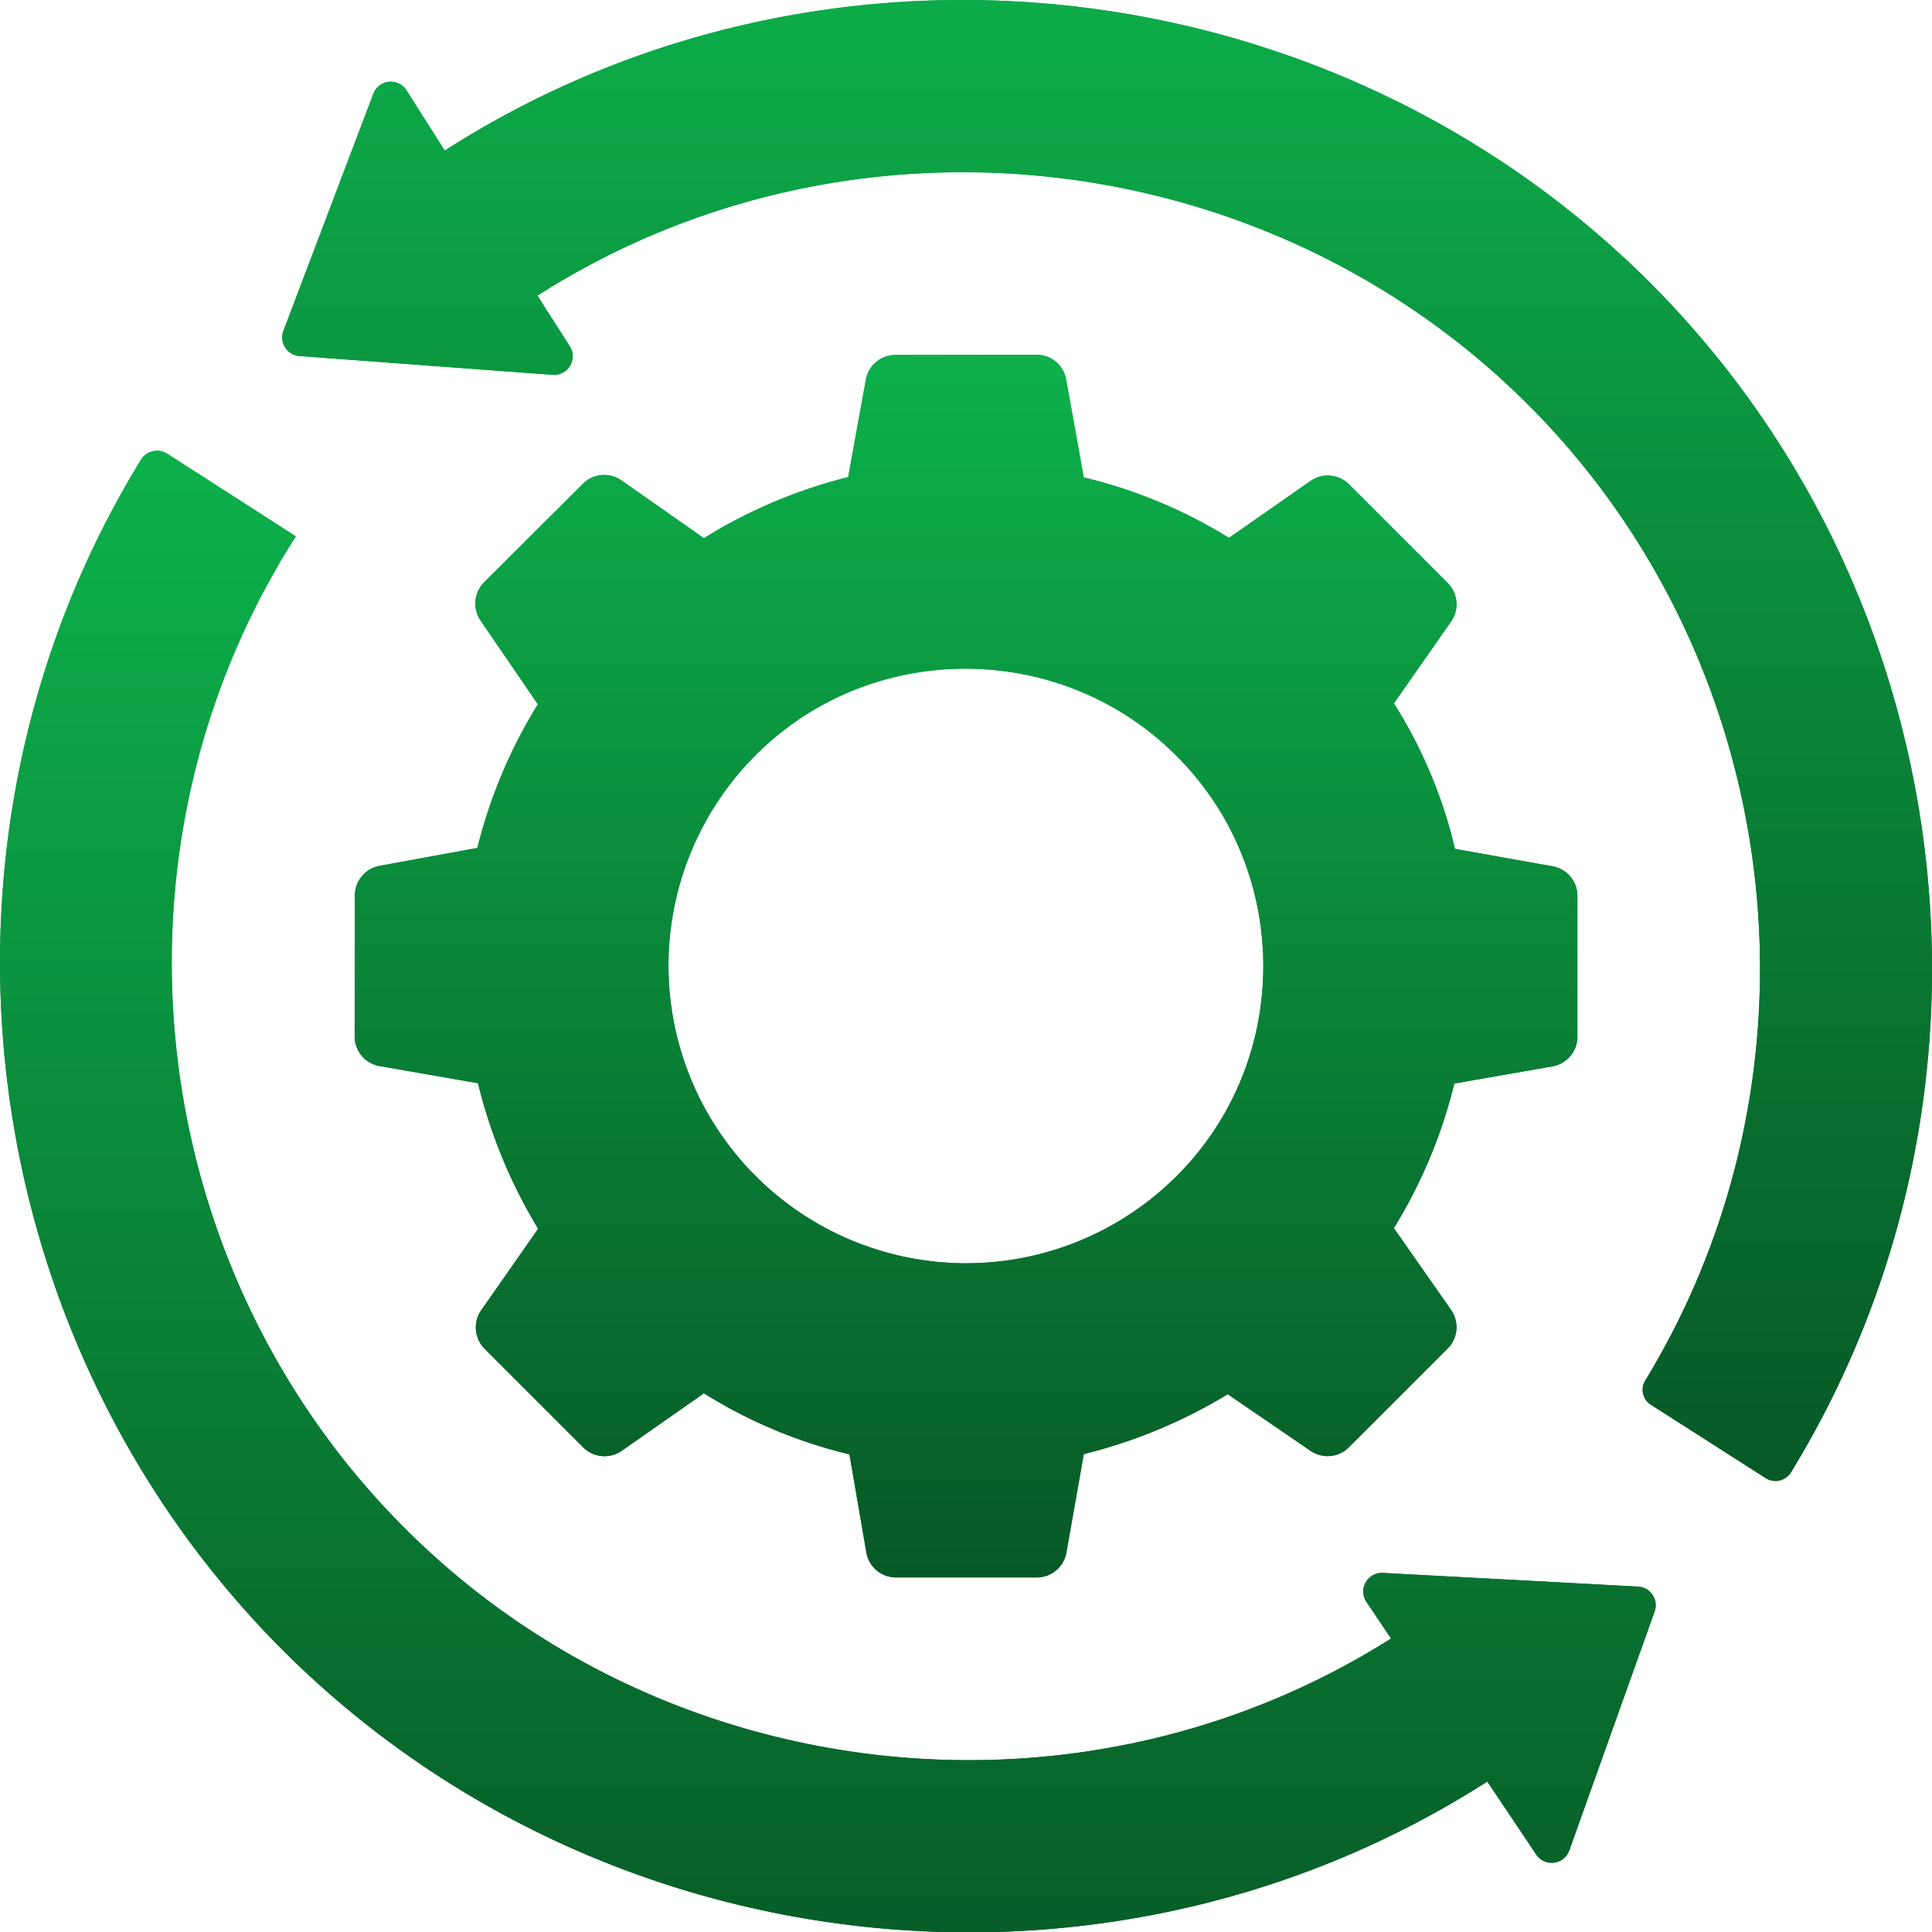
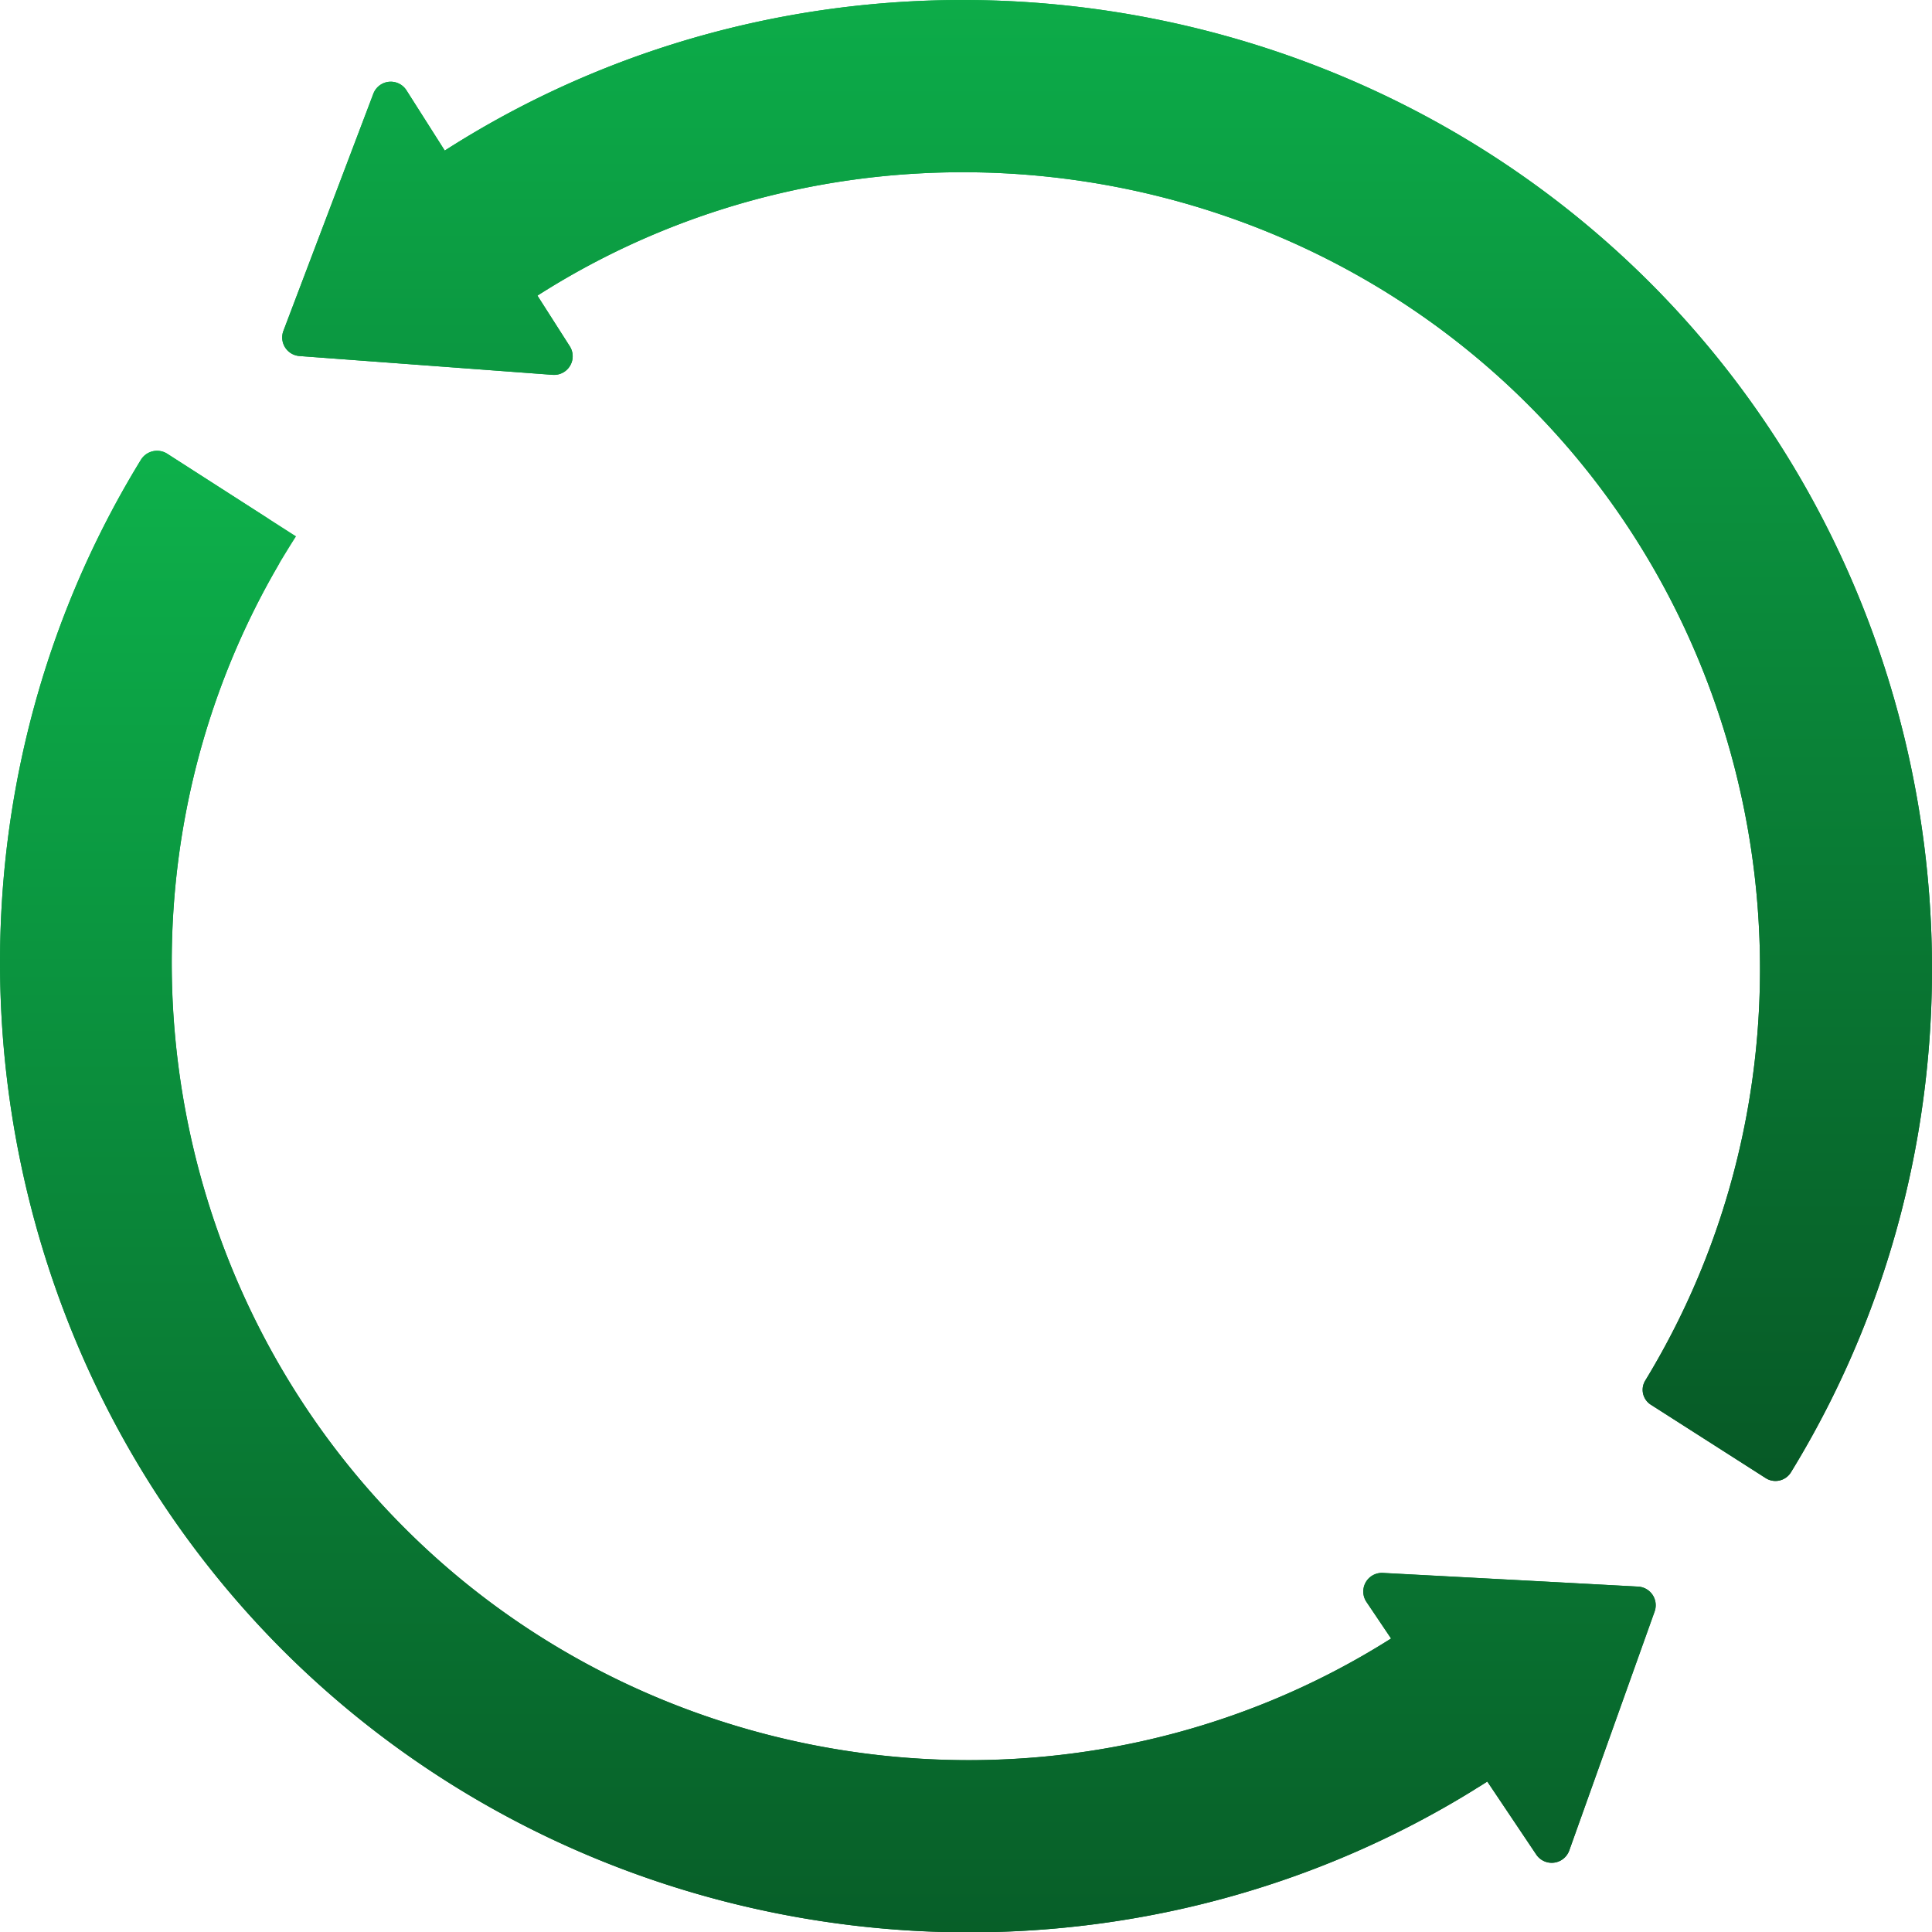
<svg xmlns="http://www.w3.org/2000/svg" width="472.914" height="473" viewBox="0 0 472.914 473">
  <defs>
    <linearGradient id="linear-gradient" x1="0.5" x2="0.5" y2="1" gradientUnits="objectBoundingBox">
      <stop offset="0" stop-color="#0db14b" />
      <stop offset="1" stop-color="#075926" />
    </linearGradient>
  </defs>
  <g id="productivity" transform="translate(-3 -2.994)">
-     <path id="Path_151" data-name="Path 151" d="M313.68,181.324V146.85a7.366,7.366,0,0,0-6.074-7.252l-23.9-4.258a115.883,115.883,0,0,0-14.95-35.621l14.005-20.034a7.366,7.366,0,0,0-.828-9.429L257.786,46.114a7.366,7.366,0,0,0-9.425-.831L228.4,59.217a120.876,120.876,0,0,0-35.545-14.8l-4.322-23.983a7.366,7.366,0,0,0-7.261-6.059l-34.525.056a7.366,7.366,0,0,0-7.236,6.053l-4.321,23.857a123.33,123.33,0,0,0-35.316,14.95L79.688,45.143a7.366,7.366,0,0,0-9.43.817L46.086,70.075a7.366,7.366,0,0,0-.879,9.371l14.015,20.5a123.627,123.627,0,0,0-14.8,35.162L20.476,139.5a7.366,7.366,0,0,0-6.038,7.233l-.056,34.5a7.366,7.366,0,0,0,6.1,7.268l24.094,4.2A126.241,126.241,0,0,0,59.3,228.322L45.364,248.28A7.366,7.366,0,0,0,46.2,257.7l24.141,24.141a7.366,7.366,0,0,0,9.433.826L99.878,268.6A119.69,119.69,0,0,0,135.5,283.547l4.134,24.014a7.366,7.366,0,0,0,7.259,6.116h34.45a7.366,7.366,0,0,0,7.253-6.084l4.264-24.122a125.479,125.479,0,0,0,35.24-14.645l20.279,13.866a7.366,7.366,0,0,0,9.366-.872l24.187-24.187a7.366,7.366,0,0,0,.829-9.429L268.754,228.17a123.339,123.339,0,0,0,14.8-35.392l24.03-4.2a7.366,7.366,0,0,0,6.1-7.256Zm-98.092,34.107a72.867,72.867,0,0,1-103.05-103.05c28.222-28.222,74.6-28.222,102.973.153,28.375,28.3,28.375,74.675.076,102.9Z" transform="translate(75.432 75.442)" fill="url(#linear-gradient)" />
    <path id="Path_152" data-name="Path 152" d="M408.018,301.585l-20.906,58.489a4.561,4.561,0,0,1-8.084,1L367.055,343.2c-.916.61-1.907,1.221-2.823,1.754-.763.534-1.6.992-2.44,1.526-92.142,55.6-212.812,41.189-289.546-35.393C-4.9,233.862-19.193,112.011,37.49,19.636a4.639,4.639,0,0,1,6.427-1.447L75.45,38.4c-1.373,2.136-2.669,4.272-3.966,6.408C27.091,120.394,39.371,218.563,102.07,281.186c63.92,63.92,165.291,75.209,241.415,27l-6.031-8.964a4.561,4.561,0,0,1,4.028-7.1l40.752,2.181,21.739,1.191a4.561,4.561,0,0,1,4.045,6.089Z" transform="translate(0.014 95.88)" fill="url(#linear-gradient)" />
    <path id="Path_153" data-name="Path 153" d="M375.184,364.8l-28.126-17.972a4.329,4.329,0,0,1-1.332-5.929c46.2-75.894,34.5-175.653-28.661-238.817C252.806,37.829,150.851,26.612,74.533,75.355l7.914,12.392a4.561,4.561,0,0,1-4.182,7L16.282,90.143a4.561,4.561,0,0,1-3.926-6.165L34.367,25.937a4.561,4.561,0,0,1,8.114-.829l9.368,14.744C144.61-19.6,268.743-5.939,346.917,72.235,423.859,149.261,438.035,271,381.35,363.41a4.455,4.455,0,0,1-6.166,1.395Z" transform="translate(60.019 0)" fill="url(#linear-gradient)" />
-     <path id="Path_154" data-name="Path 154" d="M313.68,181.324V146.85a7.366,7.366,0,0,0-6.074-7.252l-23.9-4.258a115.883,115.883,0,0,0-14.95-35.621l14.005-20.034a7.366,7.366,0,0,0-.828-9.429L257.786,46.114a7.366,7.366,0,0,0-9.425-.831L228.4,59.217a120.876,120.876,0,0,0-35.545-14.8l-4.322-23.983a7.366,7.366,0,0,0-7.261-6.059l-34.525.056a7.366,7.366,0,0,0-7.236,6.053l-4.321,23.857a123.33,123.33,0,0,0-35.316,14.95L79.688,45.143a7.366,7.366,0,0,0-9.43.817L46.086,70.075a7.366,7.366,0,0,0-.879,9.371l14.015,20.5a123.627,123.627,0,0,0-14.8,35.162L20.476,139.5a7.366,7.366,0,0,0-6.038,7.233l-.056,34.5a7.366,7.366,0,0,0,6.1,7.268l24.094,4.2A126.241,126.241,0,0,0,59.3,228.322L45.364,248.28A7.366,7.366,0,0,0,46.2,257.7l24.141,24.141a7.366,7.366,0,0,0,9.433.826L99.878,268.6A119.69,119.69,0,0,0,135.5,283.547l4.134,24.014a7.366,7.366,0,0,0,7.259,6.116h34.45a7.366,7.366,0,0,0,7.253-6.084l4.264-24.122a125.479,125.479,0,0,0,35.24-14.645l20.279,13.866a7.366,7.366,0,0,0,9.366-.872l24.187-24.187a7.366,7.366,0,0,0,.829-9.429L268.754,228.17a123.339,123.339,0,0,0,14.8-35.392l24.03-4.2a7.366,7.366,0,0,0,6.1-7.256Zm-98.092,34.107a72.867,72.867,0,0,1-103.05-103.05c28.222-28.222,74.6-28.222,102.973.153,28.375,28.3,28.375,74.675.076,102.9Z" transform="translate(75.432 75.442)" fill="url(#linear-gradient)" />
    <path id="Path_155" data-name="Path 155" d="M408,301.565l-20.876,58.494a4.561,4.561,0,0,1-8.082,1.008L367.048,343.2c-92.762,59.452-216.642,45.96-294.816-32.129C-4.914,233.837-19.2,112.024,37.523,19.634a4.639,4.639,0,0,1,6.432-1.443L68.112,33.72A8.989,8.989,0,0,1,70.9,45.865c-43.682,75.4-31.171,172.991,31.186,235.348,63.922,63.921,165.286,75.221,241.435,26.985l-6.021-8.94a4.561,4.561,0,0,1,4.025-7.1l62.423,3.321A4.561,4.561,0,0,1,408,301.565Z" transform="translate(0 95.872)" fill="url(#linear-gradient)" />
    <path id="Path_156" data-name="Path 156" d="M375.184,364.8l-28.126-17.972a4.329,4.329,0,0,1-1.332-5.929c46.2-75.894,34.5-175.653-28.661-238.817C252.806,37.829,150.851,26.612,74.533,75.355l7.914,12.392a4.561,4.561,0,0,1-4.182,7L16.282,90.143a4.561,4.561,0,0,1-3.926-6.165L34.367,25.937a4.561,4.561,0,0,1,8.114-.829l9.368,14.744C144.61-19.6,268.743-5.939,346.917,72.235,423.859,149.261,438.035,271,381.35,363.41a4.455,4.455,0,0,1-6.166,1.395Z" transform="translate(60.019 0)" fill="url(#linear-gradient)" />
  </g>
</svg>